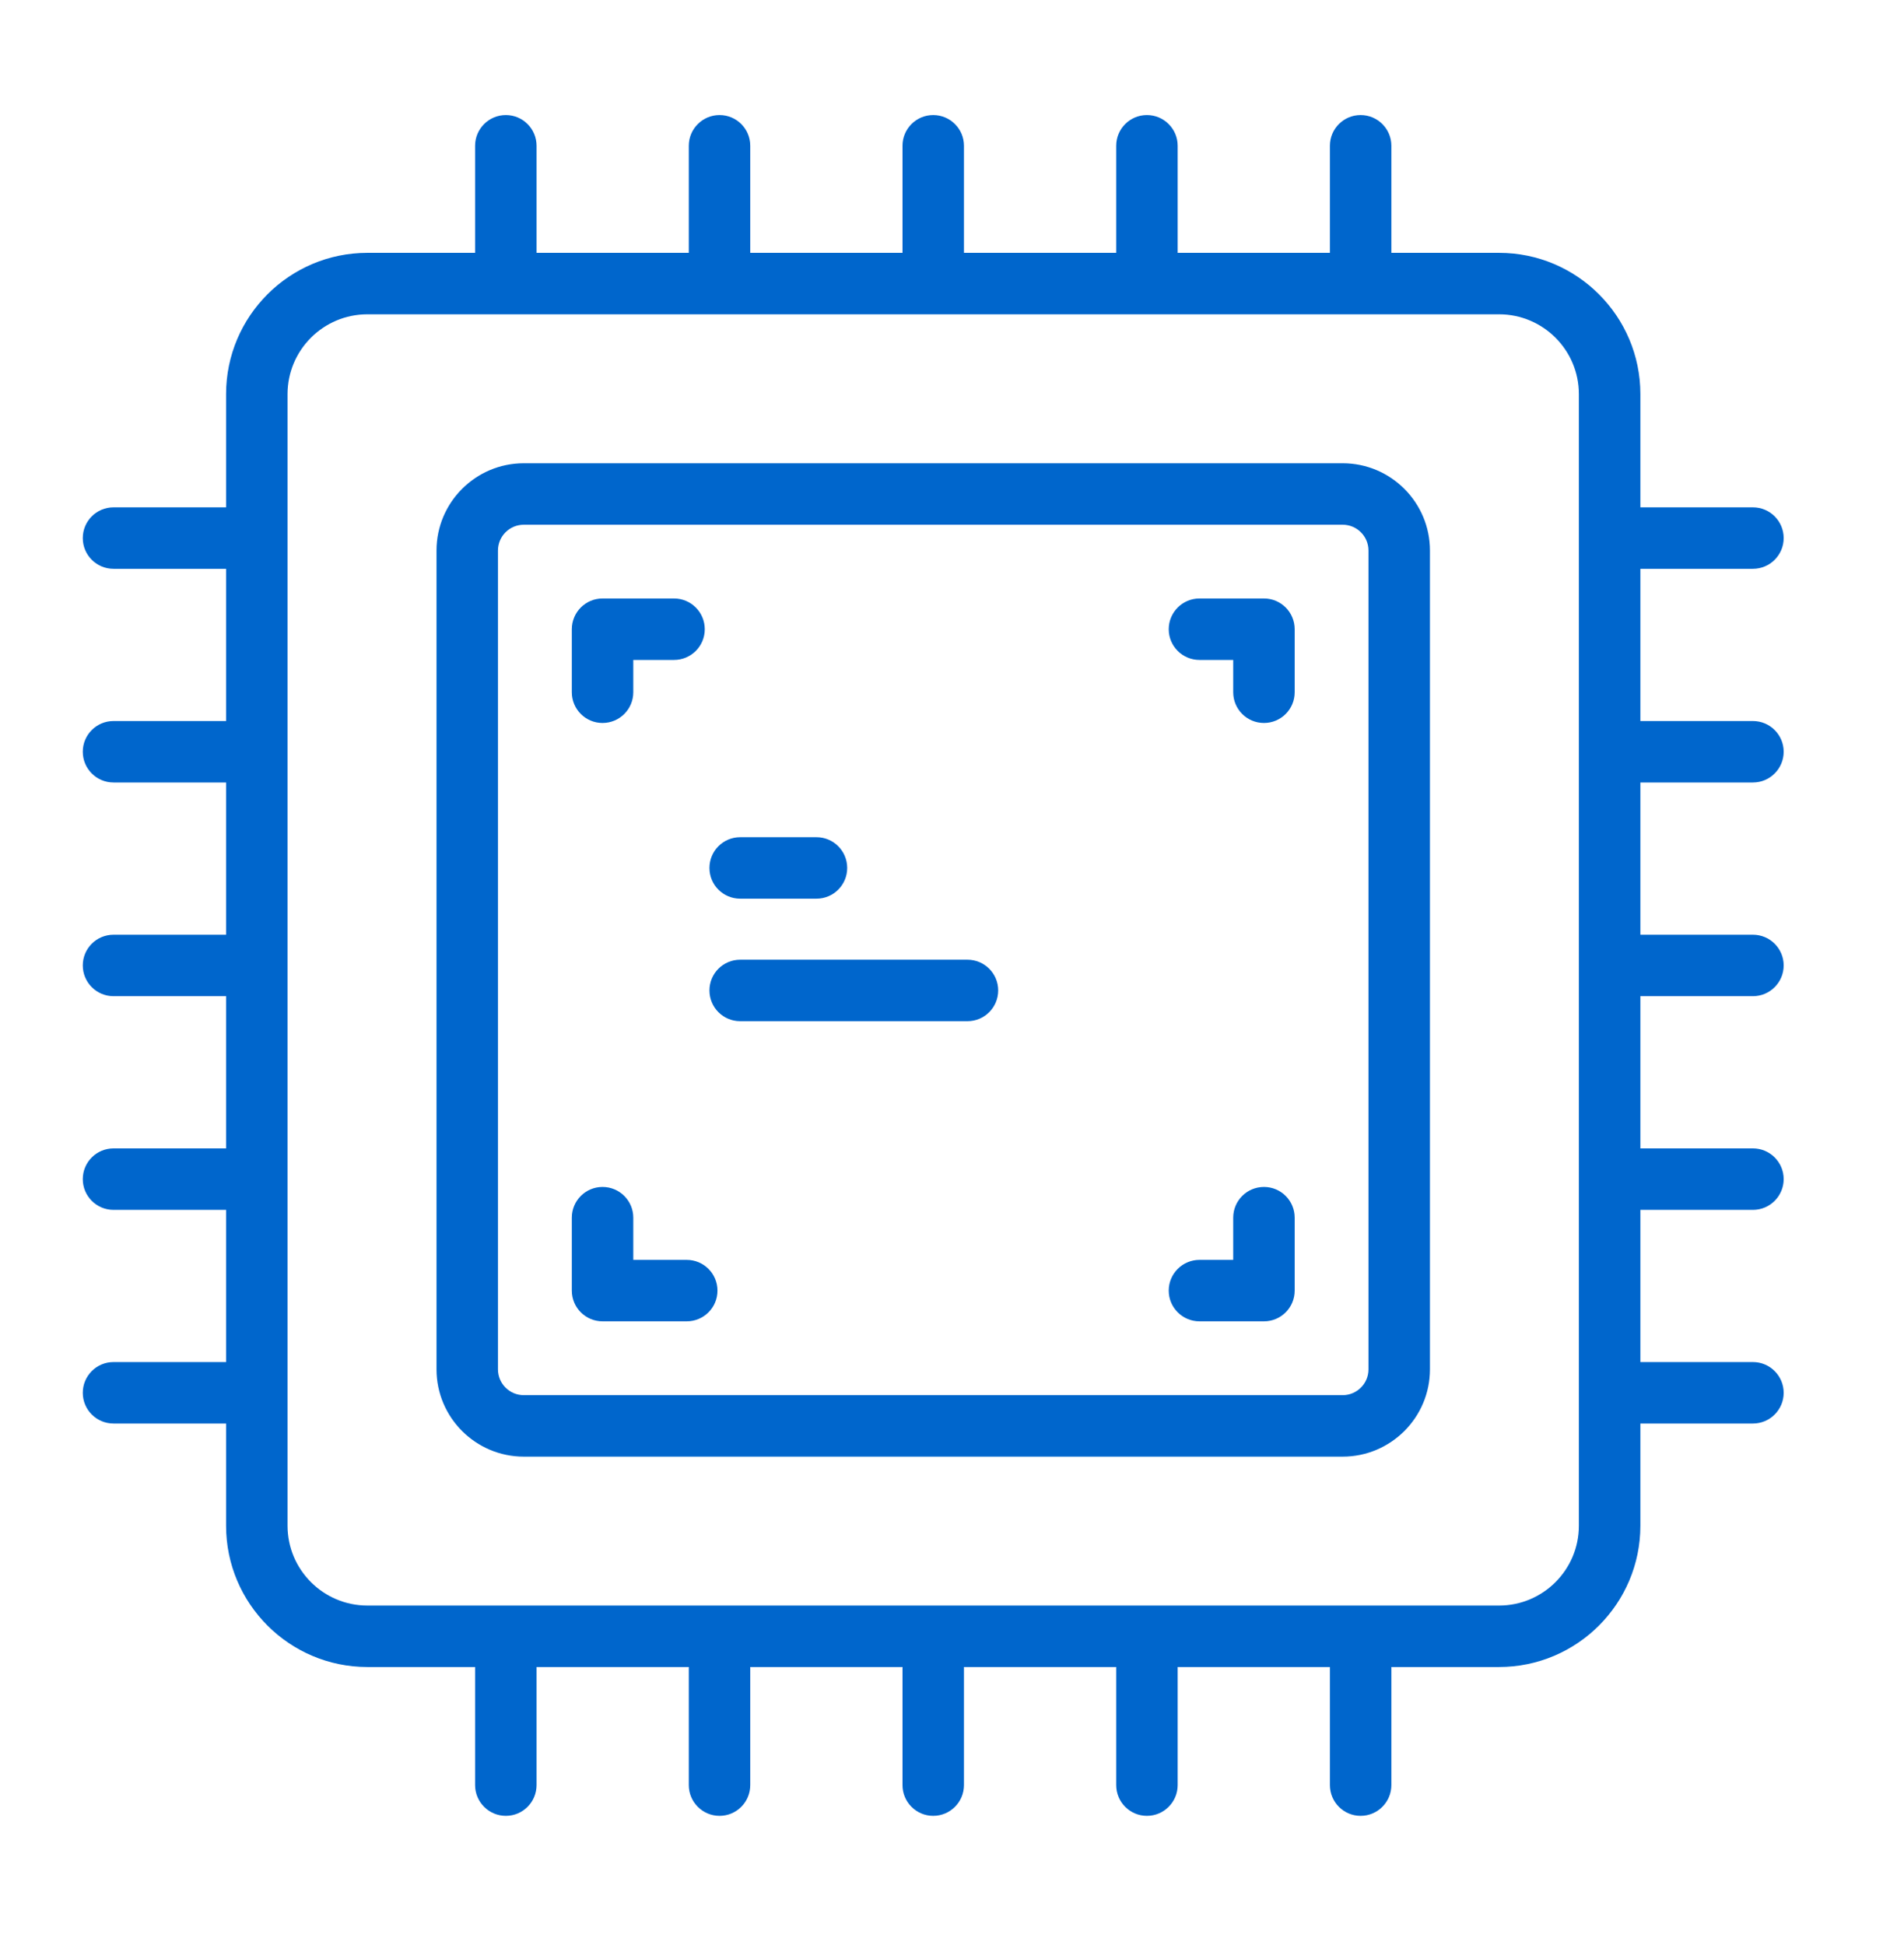
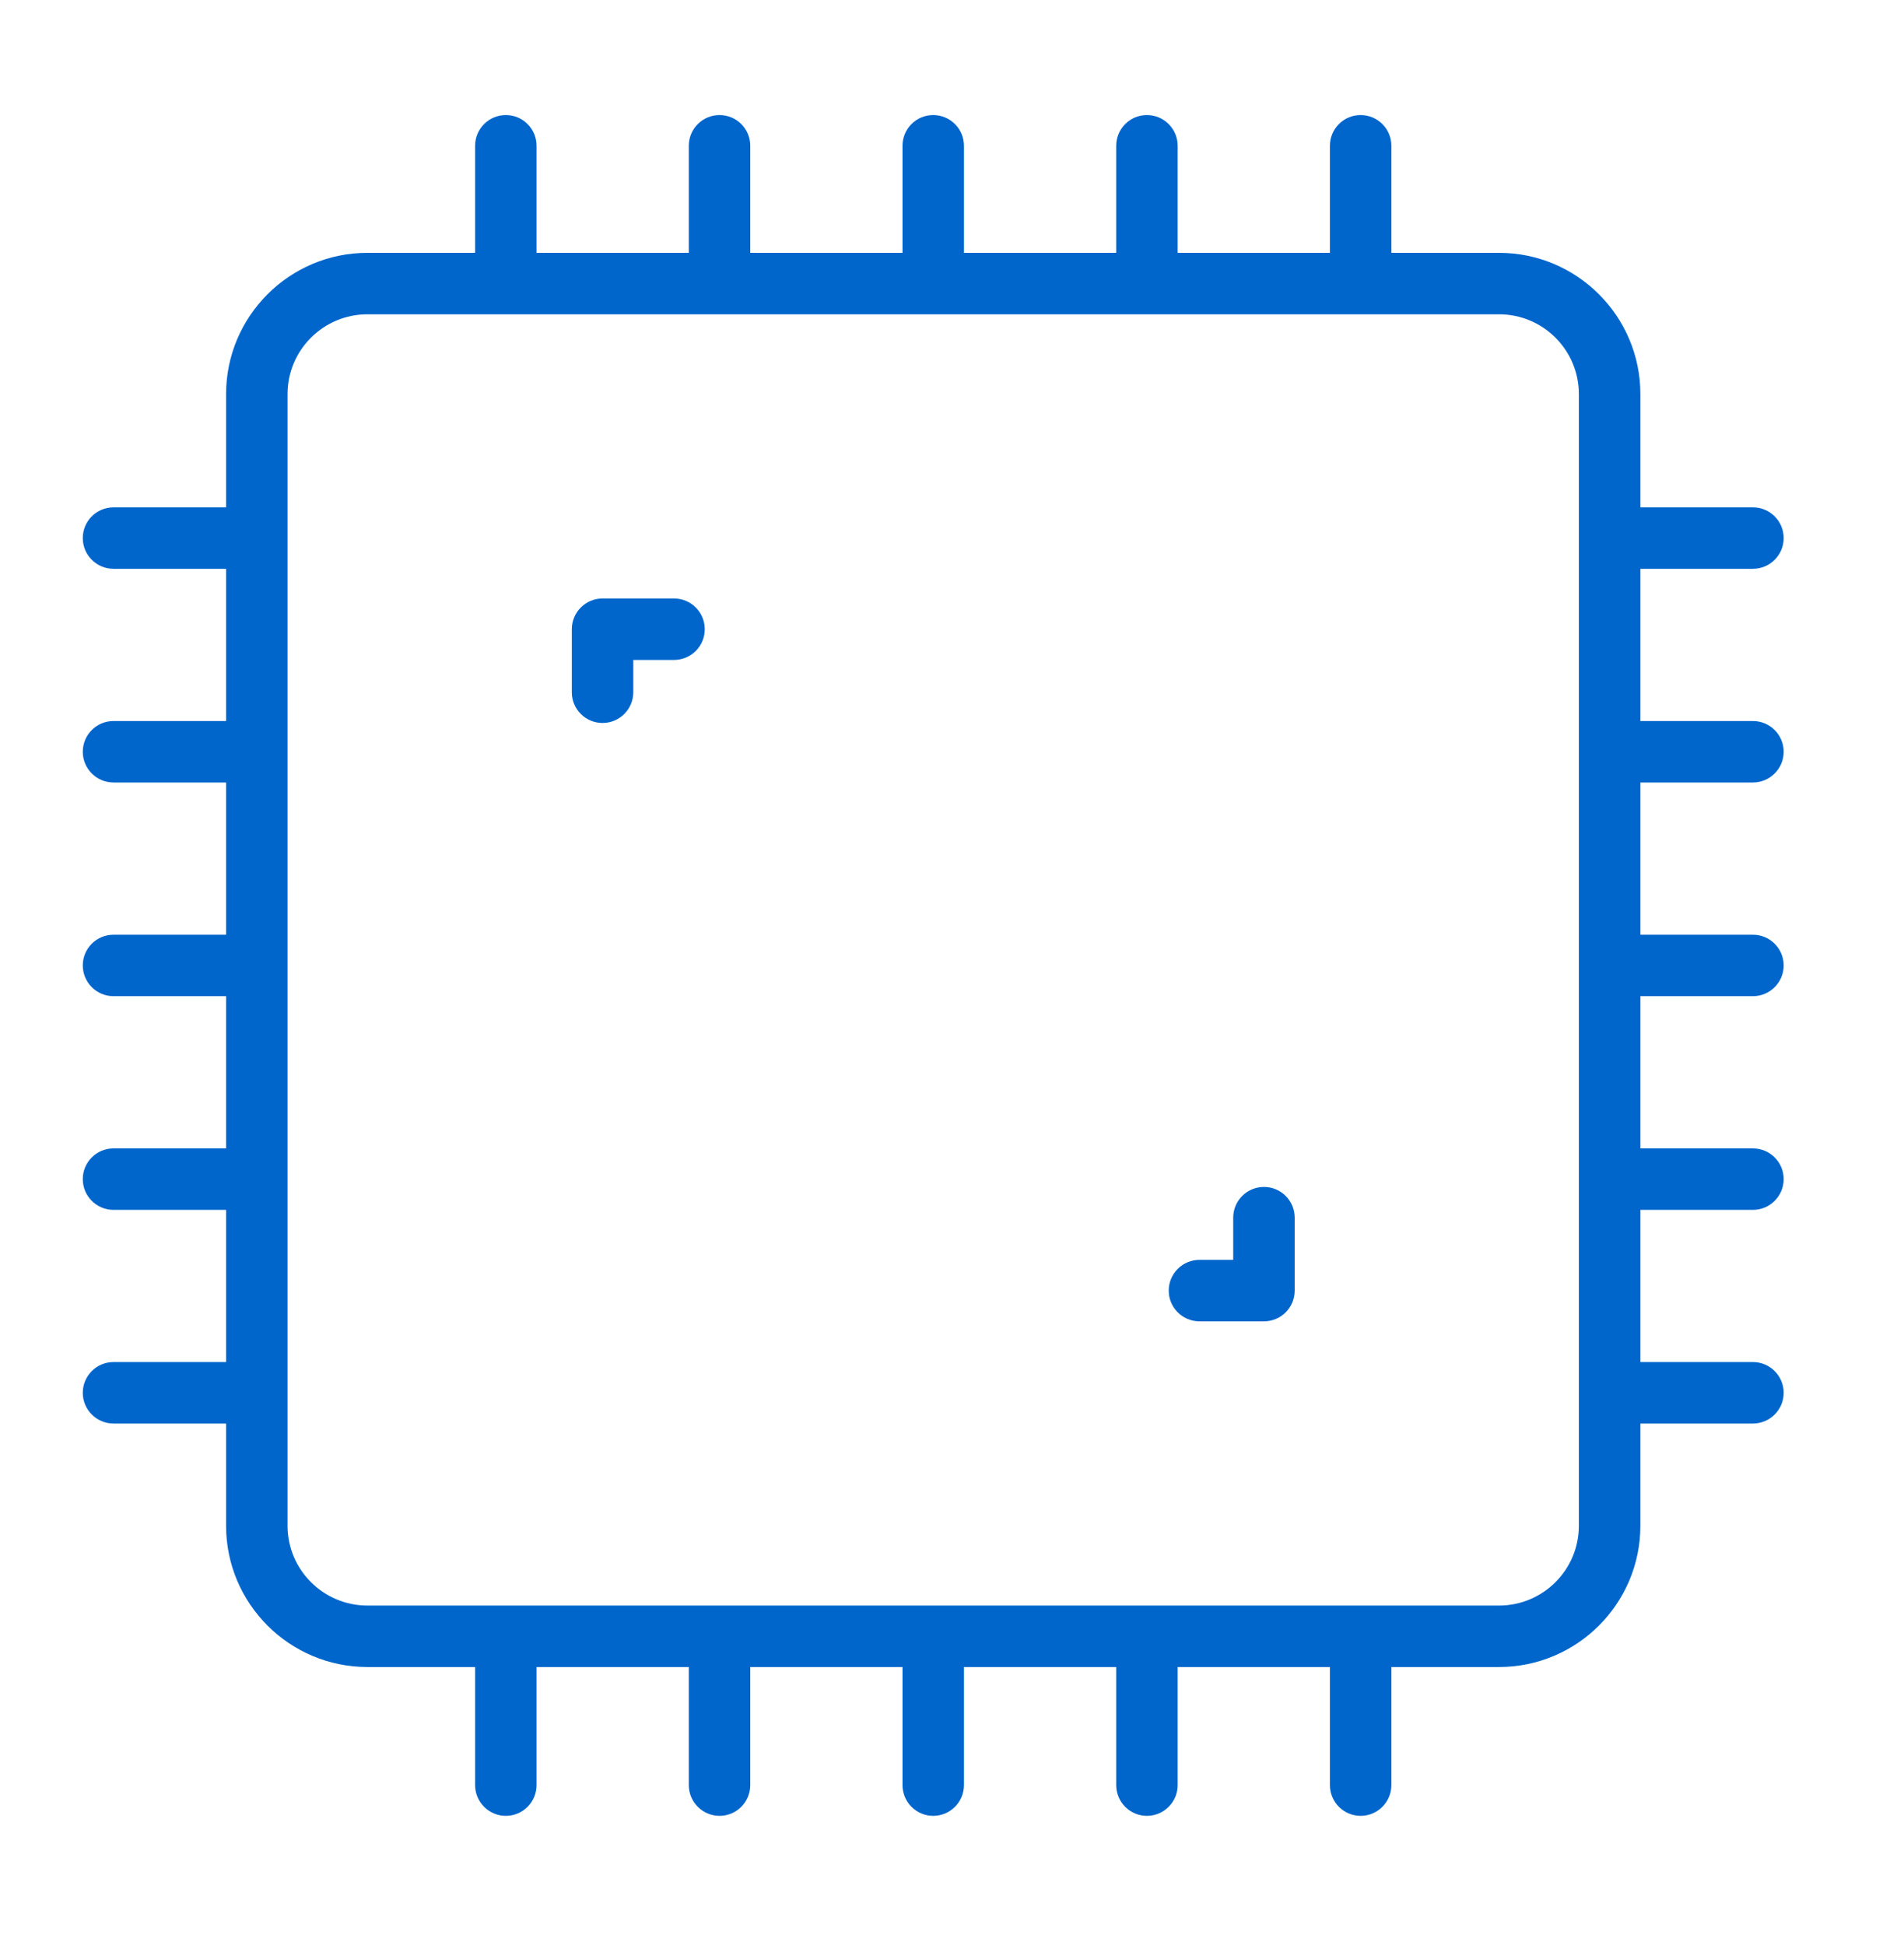
<svg xmlns="http://www.w3.org/2000/svg" width="46" height="47" viewBox="0 0 46 47" fill="none">
-   <path d="M32.439 11.193H12.654C11.492 11.193 10.546 12.139 10.546 13.301V33.086C10.546 34.248 11.492 35.194 12.654 35.194H32.439C33.601 35.194 34.547 34.248 34.547 33.086V13.301C34.547 12.139 33.601 11.193 32.439 11.193ZM33.062 33.086C33.062 33.429 32.782 33.709 32.439 33.709H12.654C12.31 33.709 12.031 33.429 12.031 33.086V13.301C12.031 12.957 12.31 12.678 12.654 12.678H32.439C32.782 12.678 33.062 12.957 33.062 13.301V33.086Z" fill="#0066CC" />
-   <path d="M16.591 30.44H15.3V29.42C15.3 29.01 14.967 28.678 14.557 28.678C14.147 28.678 13.815 29.01 13.815 29.42V31.183C13.815 31.593 14.147 31.925 14.557 31.925H16.591C17.002 31.925 17.334 31.593 17.334 31.183C17.334 30.773 17.002 30.44 16.591 30.44Z" fill="#0066CC" />
  <path d="M30.537 28.678C30.126 28.678 29.794 29.01 29.794 29.42V30.44H28.979C28.569 30.44 28.236 30.773 28.236 31.183C28.236 31.593 28.569 31.925 28.979 31.925H30.537C30.947 31.925 31.279 31.593 31.279 31.183V29.42C31.279 29.01 30.947 28.678 30.537 28.678Z" fill="#0066CC" />
-   <path d="M30.537 14.46H28.979C28.569 14.46 28.236 14.793 28.236 15.203C28.236 15.613 28.569 15.945 28.979 15.945H29.794V16.726C29.794 17.136 30.126 17.468 30.537 17.468C30.947 17.468 31.279 17.136 31.279 16.726V15.203C31.279 14.793 30.947 14.46 30.537 14.46Z" fill="#0066CC" />
  <path d="M14.557 17.468C14.967 17.468 15.3 17.136 15.3 16.726V15.945H16.284C16.695 15.945 17.027 15.613 17.027 15.203C17.027 14.793 16.695 14.46 16.284 14.46H14.557C14.147 14.46 13.815 14.793 13.815 15.203V16.726C13.815 17.136 14.147 17.468 14.557 17.468Z" fill="#0066CC" />
  <path d="M42.35 18.906C42.76 18.906 43.093 18.573 43.093 18.163C43.093 17.753 42.76 17.421 42.35 17.421H39.631V13.743H42.35C42.76 13.743 43.093 13.411 43.093 13.001C43.093 12.59 42.76 12.258 42.35 12.258H39.631V9.522C39.631 7.64 38.099 6.109 36.217 6.109H33.615V3.522C33.615 3.112 33.282 2.78 32.872 2.78C32.462 2.78 32.13 3.112 32.13 3.522V6.109H28.452V3.522C28.452 3.112 28.119 2.78 27.709 2.78C27.299 2.78 26.967 3.112 26.967 3.522V6.109H23.289V3.522C23.289 3.112 22.956 2.78 22.546 2.78C22.136 2.78 21.804 3.112 21.804 3.522V6.109H18.126V3.522C18.126 3.112 17.794 2.78 17.384 2.78C16.974 2.78 16.641 3.112 16.641 3.522V6.109H12.963V3.522C12.963 3.112 12.631 2.78 12.221 2.78C11.811 2.78 11.478 3.112 11.478 3.522V6.109H8.876C6.993 6.109 5.462 7.64 5.462 9.522V12.258H2.743C2.332 12.258 2 12.59 2 13.001C2 13.411 2.332 13.743 2.743 13.743H5.462V17.421H2.743C2.332 17.421 2 17.753 2 18.163C2 18.573 2.332 18.906 2.743 18.906H5.462V22.584H2.743C2.332 22.584 2 22.916 2 23.326C2 23.736 2.332 24.069 2.743 24.069H5.462V27.747H2.743C2.332 27.747 2 28.079 2 28.489C2 28.899 2.332 29.232 2.743 29.232H5.462V32.909H2.743C2.332 32.909 2 33.242 2 33.652C2 34.062 2.332 34.394 2.743 34.394H5.462V36.864C5.462 38.746 6.993 40.277 8.876 40.277H11.478V43.13C11.478 43.54 11.811 43.873 12.221 43.873C12.631 43.873 12.963 43.54 12.963 43.13V40.277H16.641V43.13C16.641 43.54 16.974 43.873 17.384 43.873C17.794 43.873 18.126 43.54 18.126 43.13V40.277H21.804V43.13C21.804 43.54 22.136 43.873 22.546 43.873C22.956 43.873 23.289 43.54 23.289 43.13V40.277H26.967V43.13C26.967 43.54 27.299 43.873 27.709 43.873C28.119 43.873 28.452 43.54 28.452 43.13V40.277H32.13V43.13C32.13 43.54 32.462 43.873 32.872 43.873C33.282 43.873 33.615 43.54 33.615 43.13V40.277H36.217C38.099 40.277 39.631 38.746 39.631 36.864V34.394H42.35C42.76 34.394 43.093 34.062 43.093 33.652C43.093 33.242 42.76 32.909 42.35 32.909H39.631V29.232H42.35C42.76 29.232 43.093 28.899 43.093 28.489C43.093 28.079 42.76 27.747 42.35 27.747H39.631V24.069H42.35C42.76 24.069 43.093 23.736 43.093 23.326C43.093 22.916 42.76 22.584 42.35 22.584H39.631V18.906H42.35ZM38.145 36.864C38.145 37.927 37.281 38.792 36.217 38.792H8.876C7.812 38.792 6.947 37.927 6.947 36.864V9.522C6.947 8.459 7.812 7.594 8.876 7.594H36.217C37.281 7.594 38.145 8.459 38.145 9.522L38.145 36.864Z" fill="#0066CC" />
-   <path d="M17.882 21.713H19.726C20.136 21.713 20.468 21.381 20.468 20.971C20.468 20.56 20.136 20.228 19.726 20.228H17.882C17.472 20.228 17.14 20.56 17.14 20.971C17.14 21.381 17.472 21.713 17.882 21.713Z" fill="#0066CC" />
-   <path d="M23.374 23.188H17.882C17.472 23.188 17.14 23.52 17.14 23.93C17.14 24.341 17.472 24.673 17.882 24.673H23.374C23.784 24.673 24.116 24.341 24.116 23.93C24.116 23.52 23.784 23.188 23.374 23.188Z" fill="#0066CC" />
</svg>